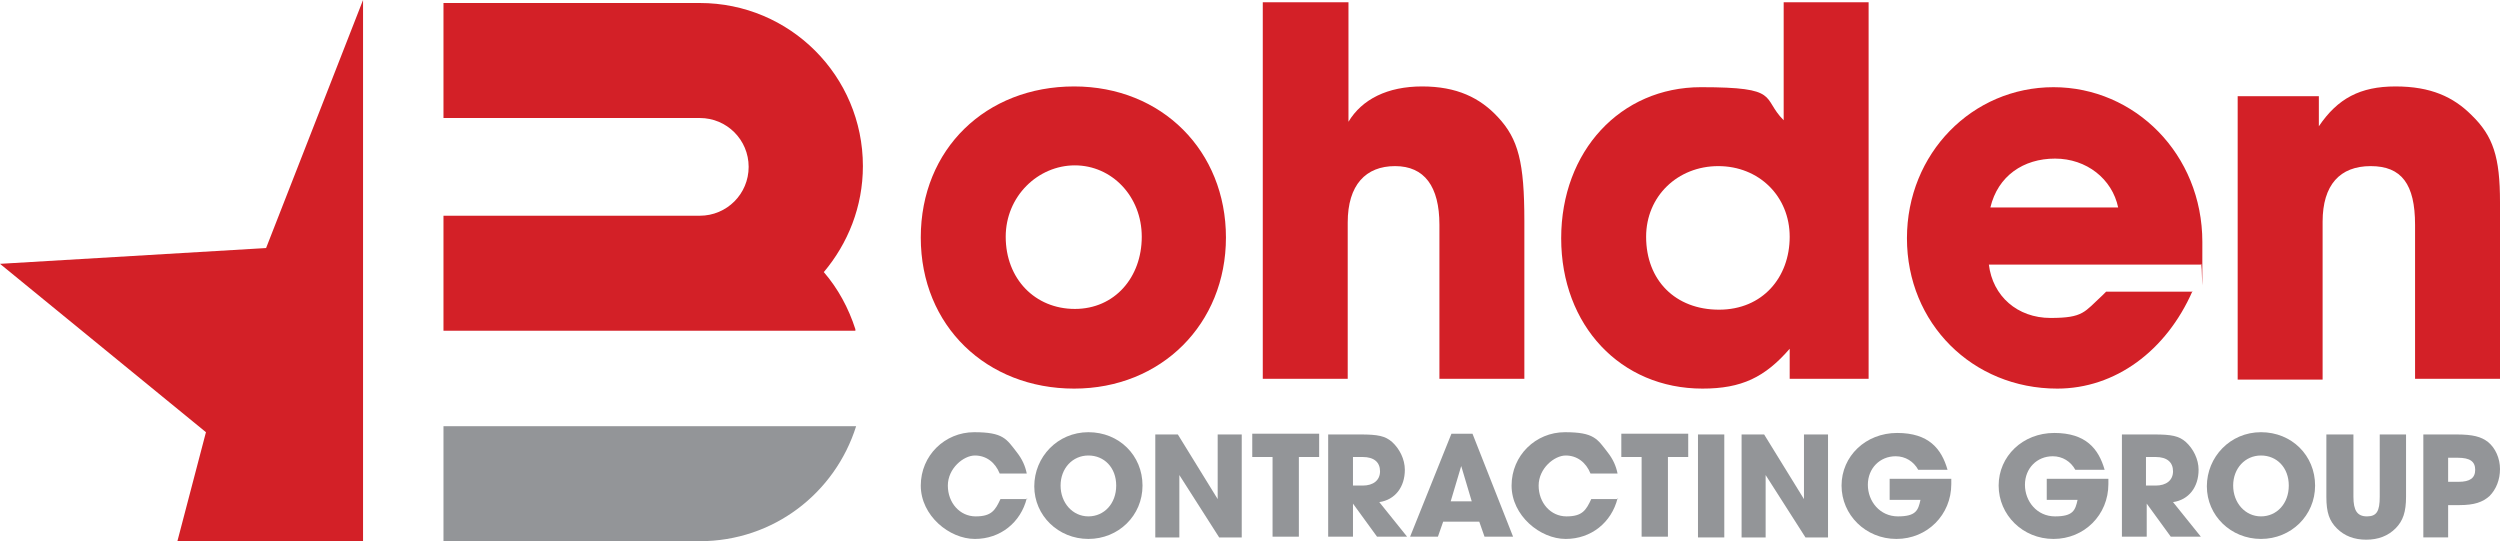
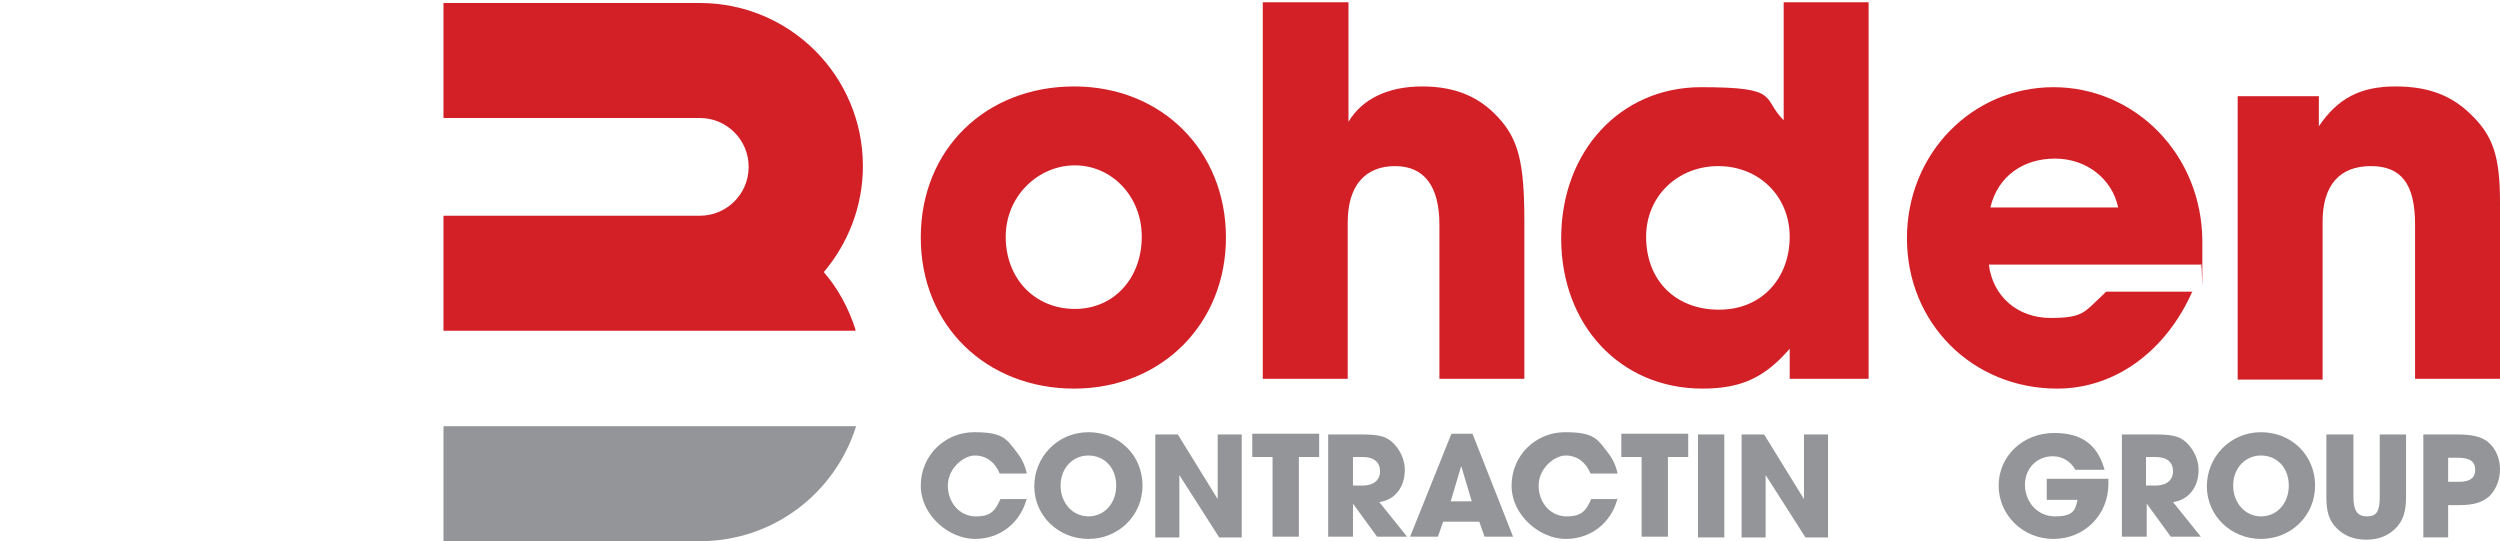
<svg xmlns="http://www.w3.org/2000/svg" id="Layer_1" data-name="Layer 1" version="1.1" viewBox="0 0 332.6 72">
  <defs>
    <style> .cls-1 { fill: #939598; } .cls-1, .cls-2 { stroke-width: 0px; } .cls-2 { fill: #d32027; } </style>
  </defs>
  <path class="cls-2" d="M163.1,31.6c0,11.5-8.6,20.1-20.2,20.1s-20.4-8.3-20.4-20.1,8.7-20.1,20.4-20.1,20.2,8.6,20.2,20.1ZM133.8,31.5c0,5.6,3.9,9.6,9.2,9.6s8.9-4.2,8.9-9.6-4-9.5-8.9-9.5-9.2,4.1-9.2,9.5Z" />
  <path class="cls-2" d="M168.1.3h11.3v15.9c1.8-3,5.2-4.7,9.8-4.7s7.7,1.5,10.1,4.1c2.7,2.9,3.5,6,3.5,13.8v21h-11.3v-20.5c0-5.1-2-7.8-5.9-7.8s-6.3,2.5-6.3,7.5v20.8h-11.3V.3Z" />
  <path class="cls-2" d="M248.7,50.4h-10.6v-4c-3.3,3.8-6.4,5.3-11.6,5.3-10.9,0-18.8-8.4-18.8-20s7.9-20.1,18.6-20.1,8,1.4,11,4.4V.3h11.3v50.1ZM219,31.5c0,5.8,3.9,9.7,9.7,9.7s9.4-4.3,9.4-9.7-4.1-9.4-9.5-9.4-9.6,4-9.6,9.4Z" />
  <path class="cls-2" d="M291.7,38.7c-3.5,8-10.3,13-18,13-11.3,0-20-8.7-20-20s8.7-20.1,19.5-20.1,19.8,8.9,19.8,20.6,0,1.8-.2,3h-28.2c.5,4.2,3.8,7.1,8.2,7.1s4.5-.8,6.9-3l.5-.5h11.5ZM281.8,27.6c-.8-3.8-4.2-6.5-8.4-6.5s-7.6,2.3-8.6,6.5h17Z" />
  <path class="cls-2" d="M297.8,12.8h10.7v4c2.5-3.7,5.5-5.3,10.2-5.3s7.7,1.4,10.1,3.8c2.9,2.8,3.8,5.6,3.8,11.6v23.5h-11.3v-20.5c0-5.4-1.8-7.8-5.9-7.8s-6.4,2.5-6.4,7.4v21h-11.3V12.8Z" />
  <path class="cls-2" d="M113.8,43.8c-.9-2.8-2.3-5.4-4.2-7.6,3.2-3.8,5.2-8.7,5.2-14.1,0-12-9.7-21.7-21.7-21.7h-34.1v15.3h34.1c3.6,0,6.5,2.9,6.5,6.5s-2.9,6.5-6.5,6.5h-34.1v15.3h54.8Z" />
  <path class="cls-1" d="M59,56.7v15.3h34.1c9.8,0,18-6.4,20.8-15.3h-54.9Z" />
-   <polygon class="cls-2" points="23.6 72 48.3 72 48.3 0 35.4 33 0 35.1 27.4 57.5 23.6 72" />
  <path class="cls-1" d="M136.6,66.3c-.8,3.2-3.5,5.4-6.9,5.4s-7.2-3.1-7.2-7.1,3.2-7.1,7.1-7.1,4.3.9,5.7,2.7c.7.9,1.1,1.8,1.3,2.8h-3.6c-.6-1.5-1.8-2.4-3.3-2.4s-3.6,1.7-3.6,4,1.6,4.1,3.7,4.1,2.6-.8,3.3-2.3h3.6Z" />
  <path class="cls-1" d="M152,64.6c0,4-3.2,7.1-7.2,7.1s-7.2-3.1-7.2-7,3.1-7.2,7.2-7.2,7.2,3.1,7.2,7.1ZM141.1,64.6c0,2.3,1.6,4.1,3.7,4.1s3.7-1.7,3.7-4.1-1.6-4-3.7-4-3.7,1.7-3.7,4Z" />
  <path class="cls-1" d="M153.7,57.8h3l5.3,8.6v-8.6c-.1,0,3.2,0,3.2,0v13.7h-3l-5.3-8.3v8.3c.1,0-3.2,0-3.2,0v-13.7Z" />
  <path class="cls-1" d="M169.3,60.8h-2.7v-3.1h8.9v3.1h-2.7v10.6h-3.5v-10.6Z" />
  <path class="cls-1" d="M176.7,57.8h4.3c2.3,0,3.3.2,4.2,1,1,.9,1.7,2.3,1.7,3.7,0,2.3-1.3,4-3.4,4.3l3.7,4.6h-4l-3.2-4.4v4.4h-3.3v-13.7ZM181.3,64.6c1.4,0,2.3-.7,2.3-1.9s-.8-1.9-2.3-1.9h-1.3v3.8h1.2Z" />
  <path class="cls-1" d="M192,69.4l-.7,2h-3.7l5.5-13.7h2.8l5.4,13.7h-3.8l-.7-2h-4.8ZM195.8,66.7l-1.4-4.7-1.4,4.7h2.9Z" />
  <path class="cls-1" d="M215.2,66.3c-.8,3.2-3.5,5.4-6.9,5.4s-7.2-3.1-7.2-7.1,3.2-7.1,7.1-7.1,4.3.9,5.7,2.7c.7.9,1.1,1.8,1.3,2.8h-3.6c-.6-1.5-1.8-2.4-3.3-2.4s-3.6,1.7-3.6,4,1.6,4.1,3.7,4.1,2.6-.8,3.3-2.3h3.6Z" />
  <path class="cls-1" d="M218.4,60.8h-2.7v-3.1h8.9v3.1h-2.7v10.6h-3.5v-10.6Z" />
  <path class="cls-1" d="M225.9,57.8h3.5v13.7h-3.5v-13.7Z" />
  <path class="cls-1" d="M231.7,57.8h3l5.3,8.6v-8.6c-.1,0,3.2,0,3.2,0v13.7h-3l-5.3-8.3v8.3c.1,0-3.2,0-3.2,0v-13.7Z" />
-   <path class="cls-1" d="M259.6,63.7c0,.3,0,.6,0,.7,0,4.1-3.2,7.3-7.3,7.3s-7.3-3.2-7.3-7.1,3.2-7,7.4-7,5.9,2.1,6.7,4.9h-3.9c-.6-1.1-1.7-1.8-3-1.8-2.1,0-3.7,1.6-3.7,3.8s1.6,4.2,4,4.2,2.7-.8,3-2.2h-4.1v-2.8h8.1Z" />
  <path class="cls-1" d="M280.5,63.7c0,.3,0,.6,0,.7,0,4.1-3.2,7.3-7.3,7.3s-7.3-3.2-7.3-7.1,3.2-7,7.4-7,5.9,2.1,6.7,4.9h-3.9c-.6-1.1-1.7-1.8-3-1.8-2.1,0-3.7,1.6-3.7,3.8s1.6,4.2,4,4.2,2.7-.8,3-2.2h-4.1v-2.8h8.1Z" />
  <path class="cls-1" d="M282.3,57.8h4.3c2.3,0,3.3.2,4.2,1,1,.9,1.7,2.3,1.7,3.7,0,2.3-1.3,4-3.4,4.3l3.7,4.6h-4l-3.2-4.4v4.4h-3.3v-13.7ZM286.8,64.6c1.4,0,2.3-.7,2.3-1.9s-.8-1.9-2.3-1.9h-1.3v3.8h1.2Z" />
  <path class="cls-1" d="M308,64.6c0,4-3.2,7.1-7.2,7.1s-7.2-3.1-7.2-7,3.1-7.2,7.2-7.2,7.2,3.1,7.2,7.1ZM297.1,64.6c0,2.3,1.6,4.1,3.7,4.1s3.7-1.7,3.7-4.1-1.6-4-3.7-4-3.7,1.7-3.7,4Z" />
  <path class="cls-1" d="M313.1,57.8v8.3c0,1.8.5,2.6,1.8,2.6s1.7-.7,1.7-2.6v-8.3h3.5v8.3c0,2-.4,3.2-1.4,4.2-1,1-2.3,1.5-3.9,1.5s-2.9-.5-3.9-1.5c-1-1-1.4-2.1-1.4-4.2v-8.3h3.5Z" />
  <path class="cls-1" d="M322.3,57.8h4.5c2.2,0,3.3.3,4.2,1,1,.8,1.6,2.2,1.6,3.6s-.5,2.7-1.4,3.6c-.9.8-2,1.2-4,1.2h-1.5v4.3h-3.3v-13.7ZM327.1,64.1c1.5,0,2.2-.5,2.2-1.6s-.7-1.6-2.3-1.6h-1.3v3.2h1.4Z" />
</svg>